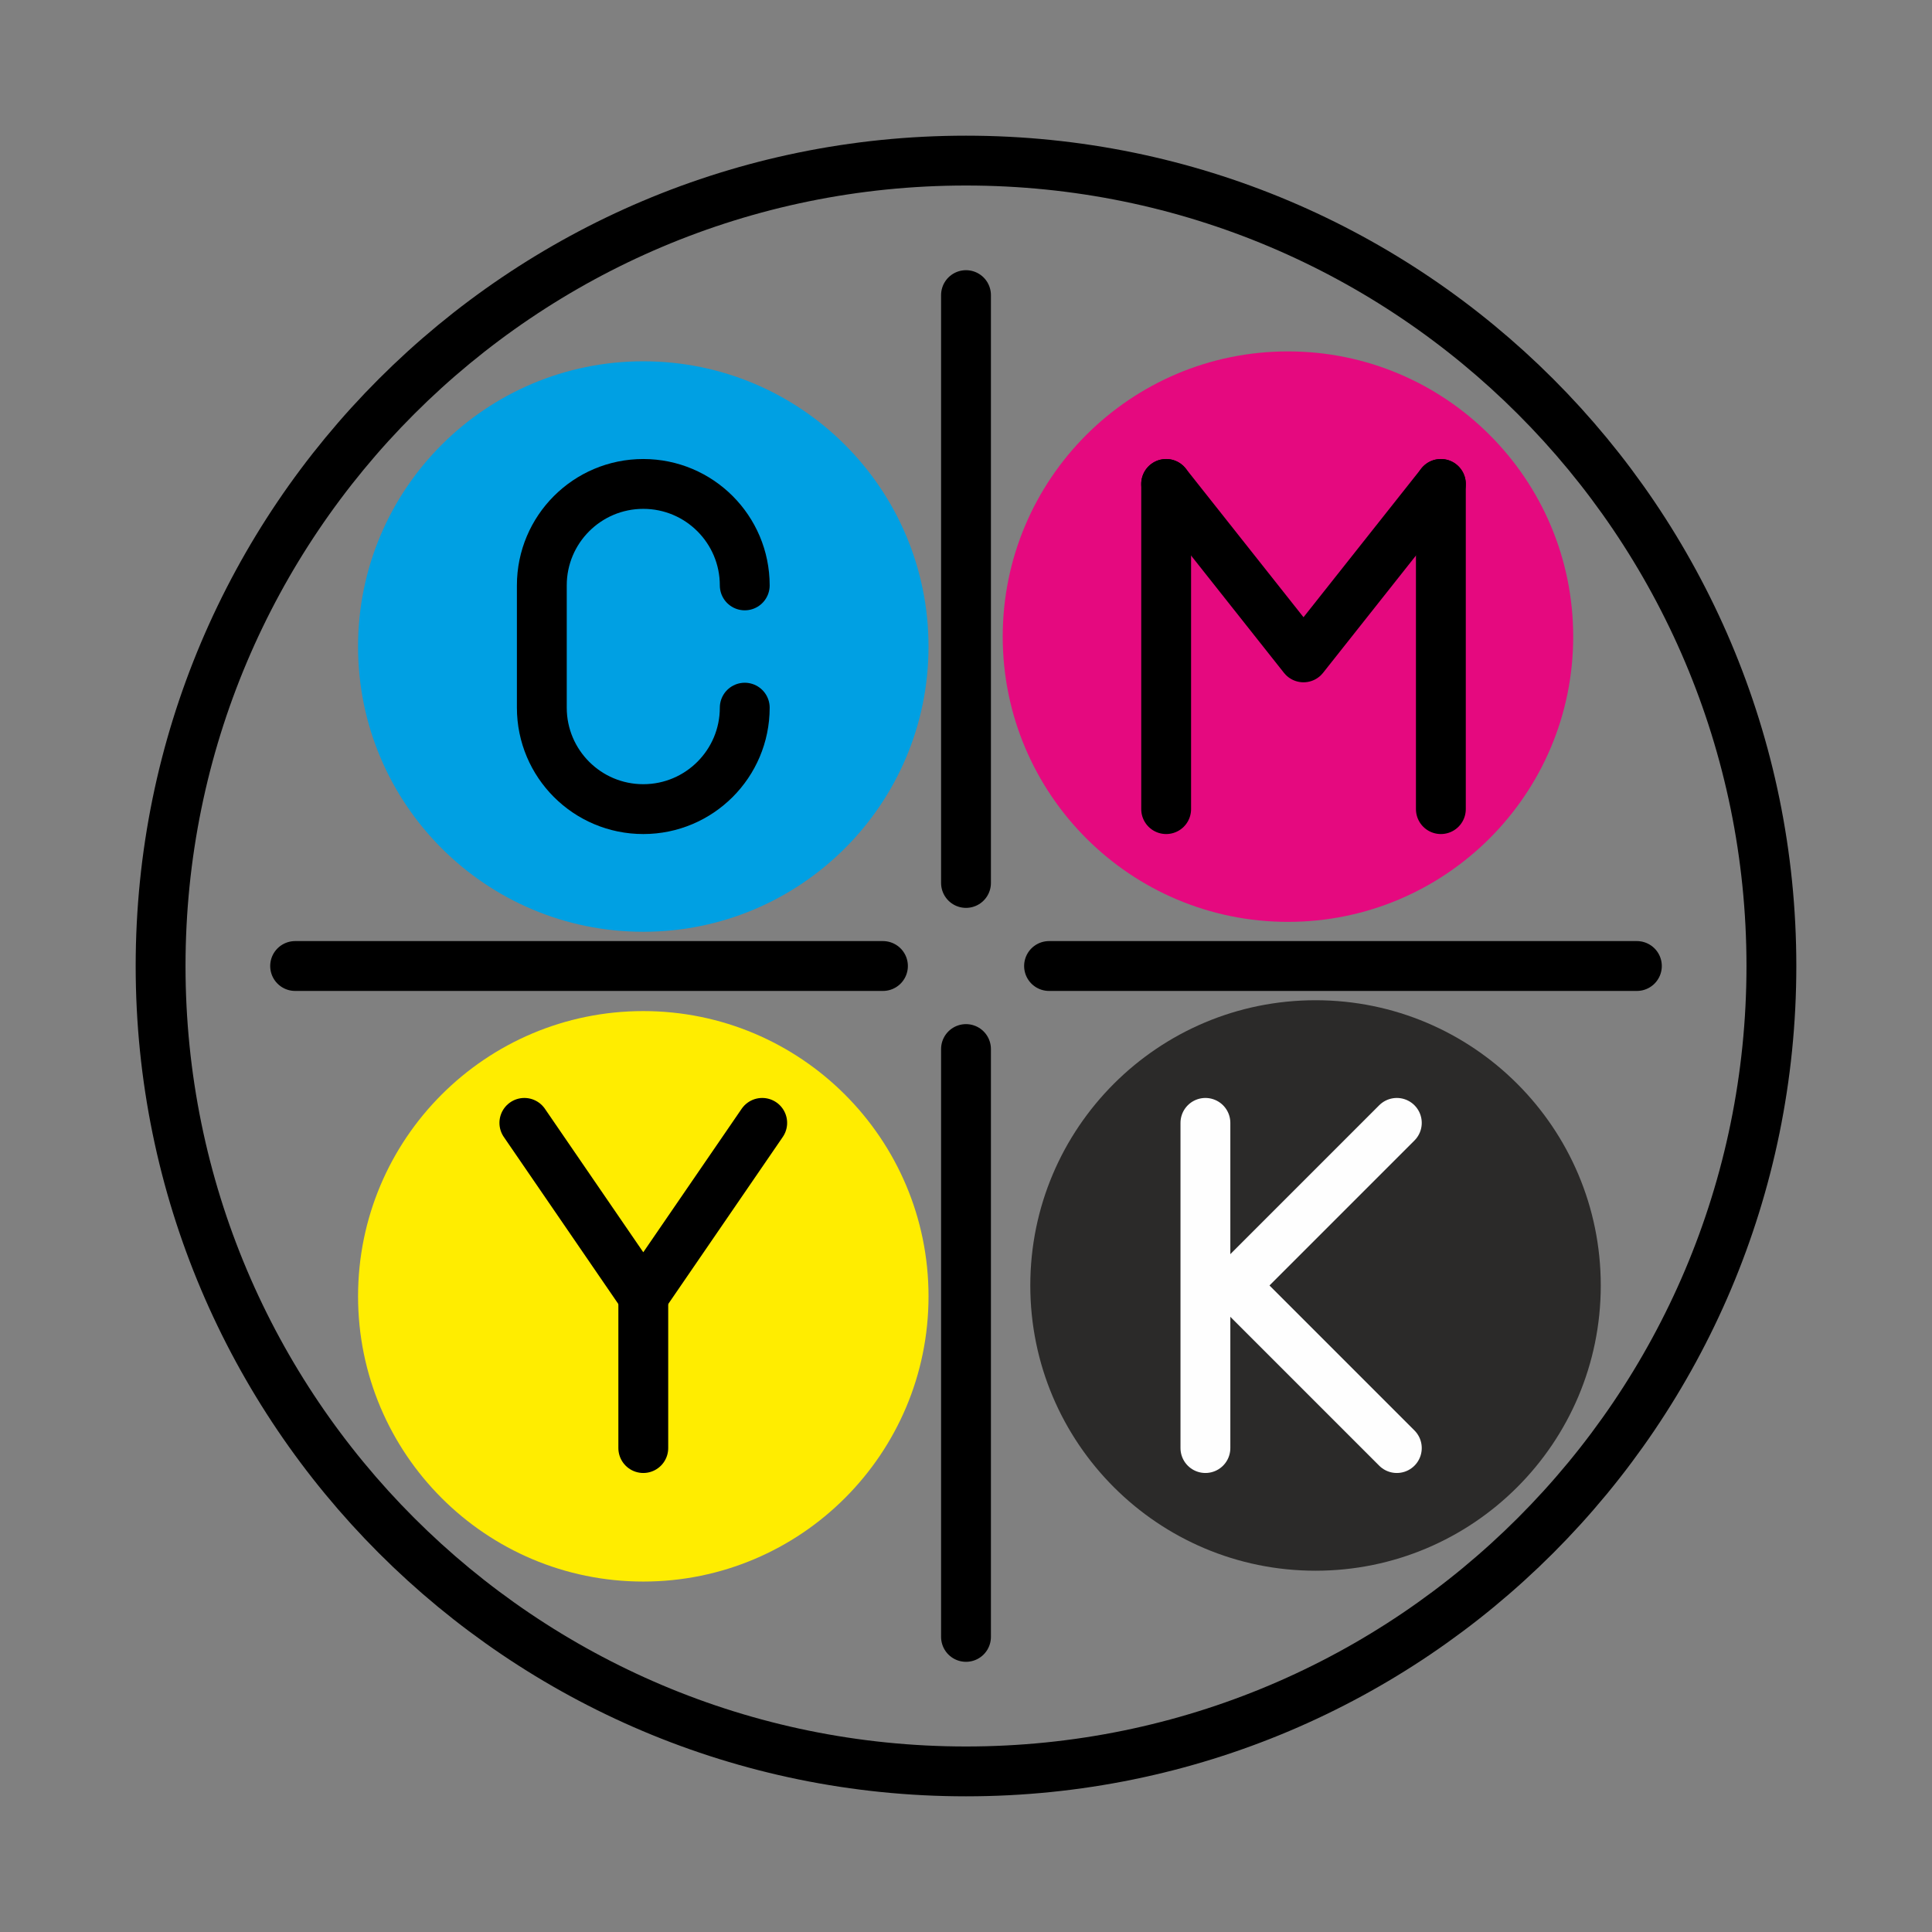
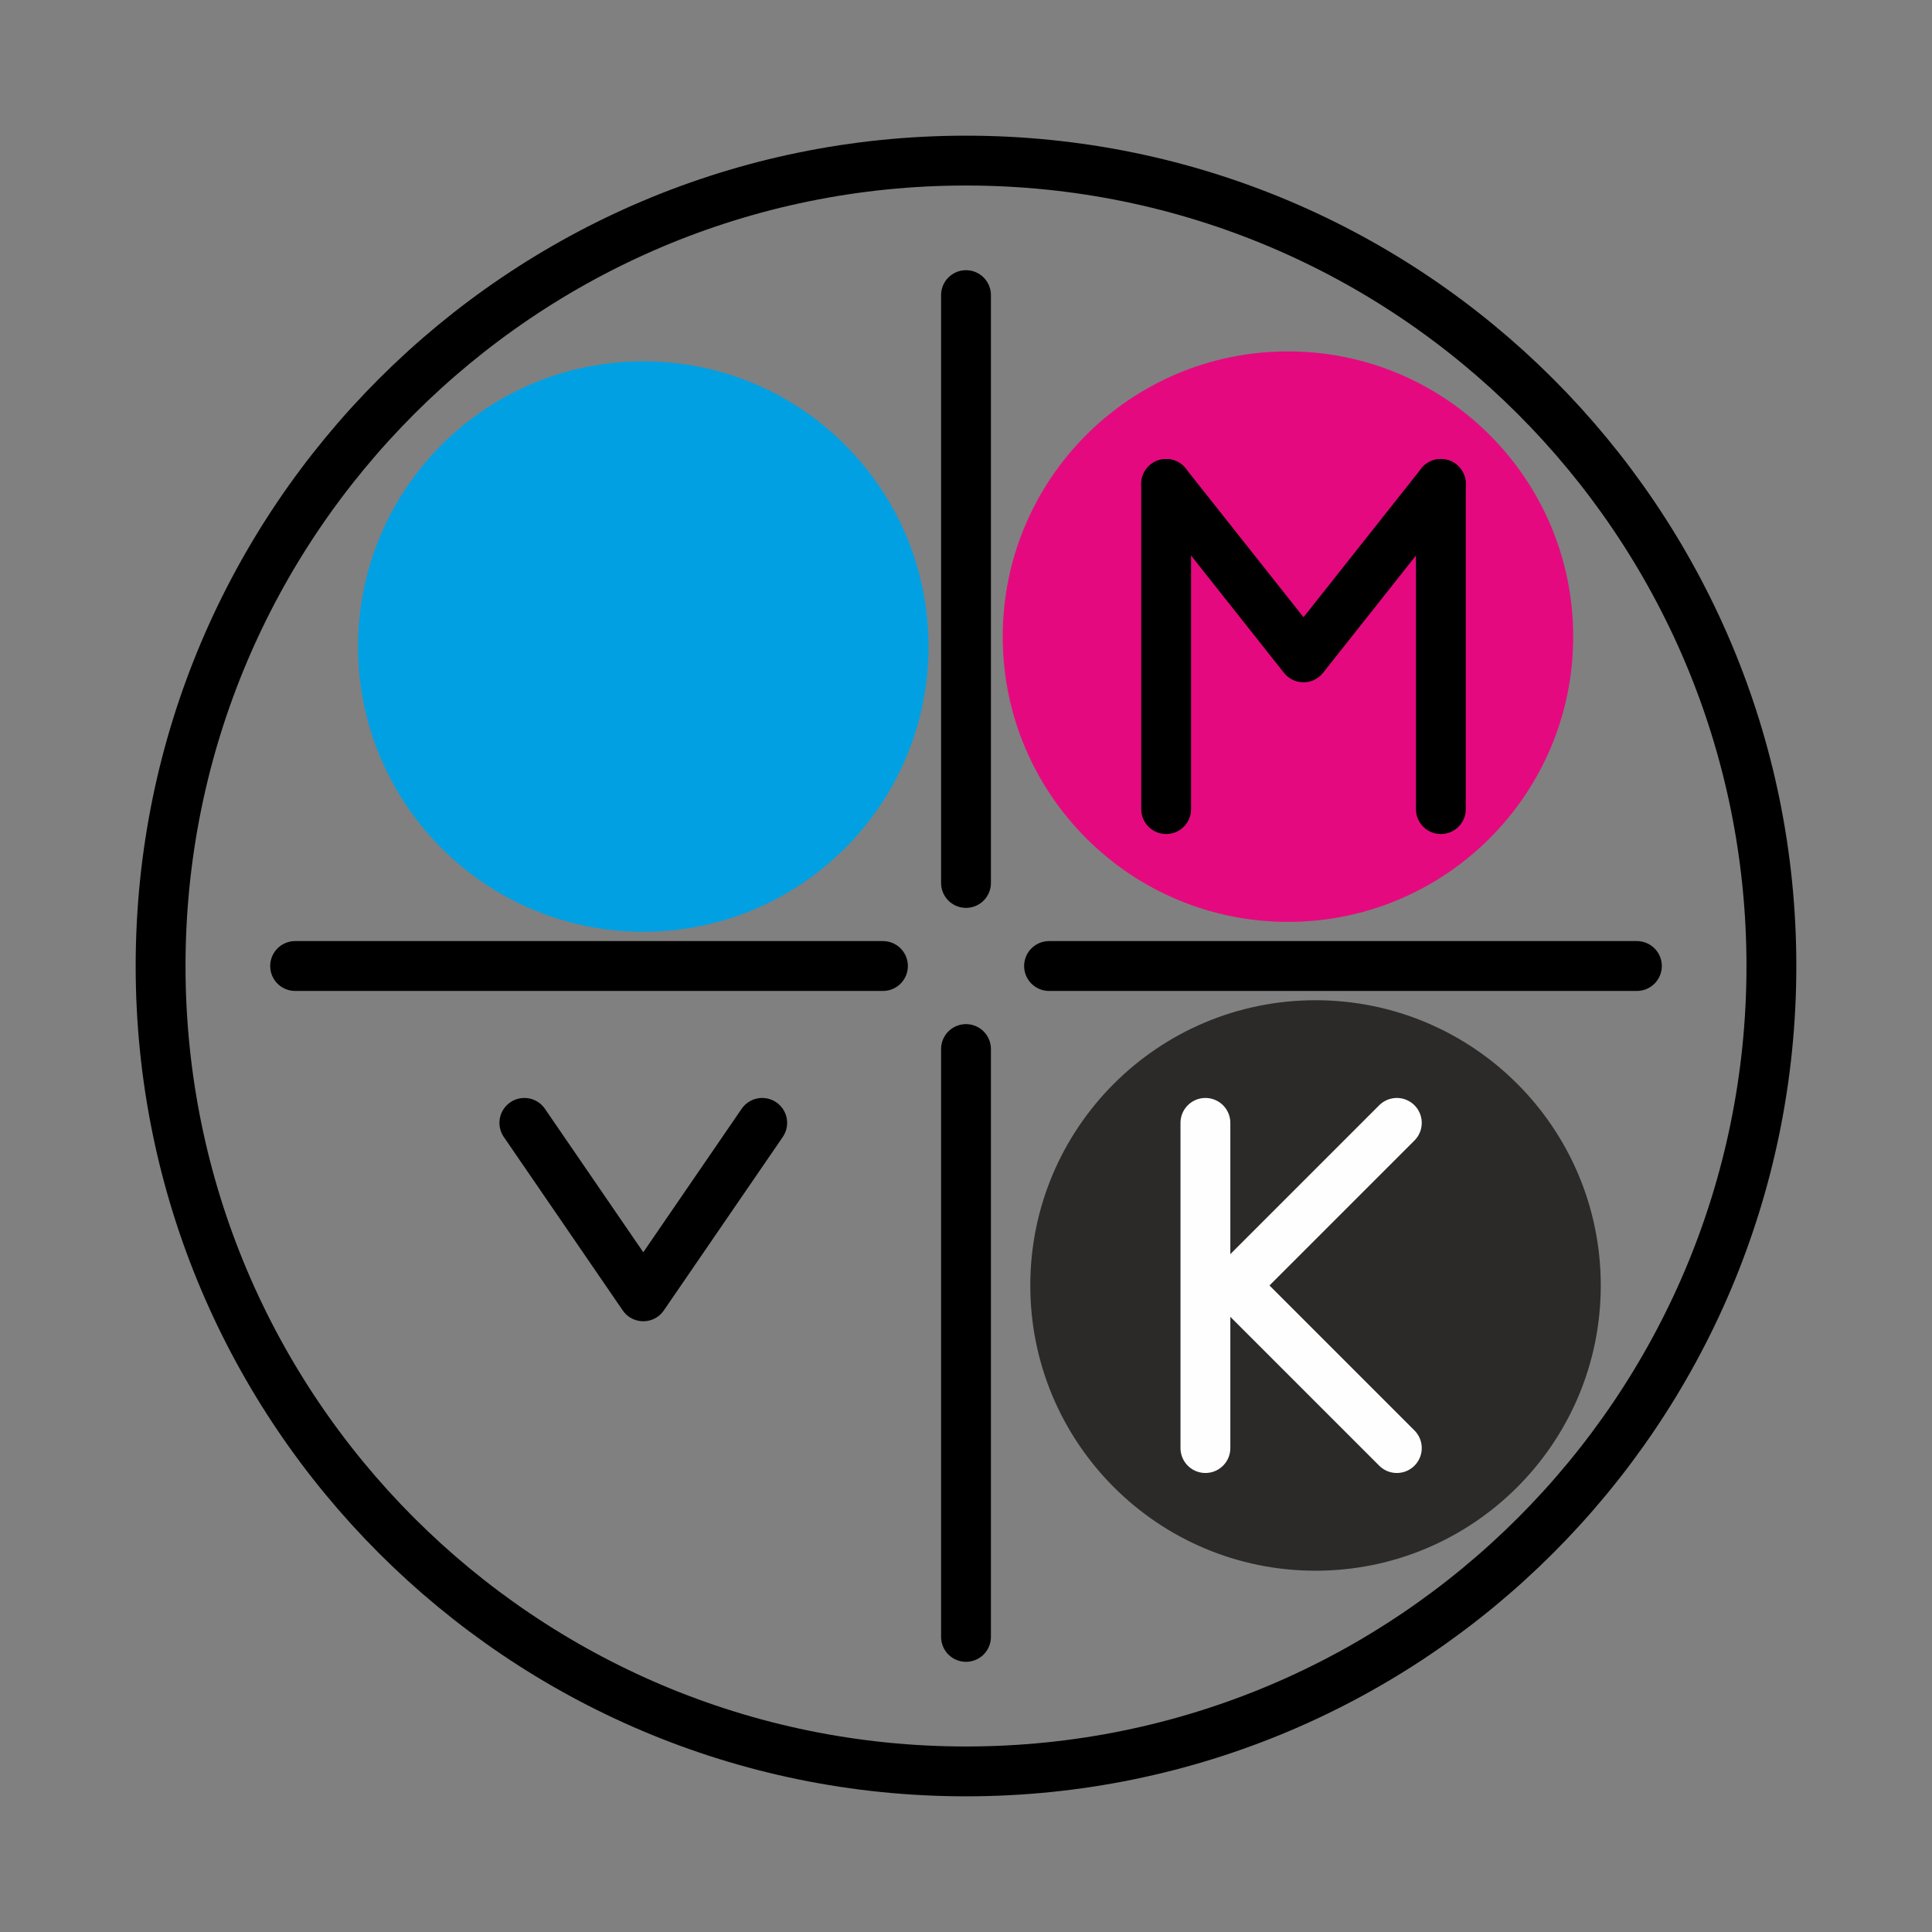
<svg xmlns="http://www.w3.org/2000/svg" xml:space="preserve" width="200px" height="200px" version="1.1" style="shape-rendering:geometricPrecision; text-rendering:geometricPrecision; image-rendering:optimizeQuality; fill-rule:evenodd; clip-rule:evenodd" viewBox="0 0 200 200">
  <rect x="0" y="0" width="200" height="200" fill="#808080" stroke="none" />
  <defs>
    <style type="text/css">
   
    .str1 {stroke:#FEFEFE;stroke-width:5.16;stroke-linecap:round;stroke-linejoin:round;stroke-miterlimit:10}
    .str0 {stroke:black;stroke-width:5.16;stroke-linecap:round;stroke-linejoin:round;stroke-miterlimit:10}
    .fil4 {fill:none;fill-rule:nonzero}
    .fil3 {fill:#2B2A29}
    .fil2 {fill:#FFED00}
    .fil1 {fill:#E5097F}
    .fil0 {fill:#00A0E3}
   
  </style>
  </defs>
  <g id="Слой_x0020_1">
    <g id="_2420991118896">
      <path class="fil0" d="M66.592 37.401c16.308,0 29.528,13.221 29.528,29.528 0,16.308 -13.22,29.528 -29.528,29.528 -16.307,0 -29.527,-13.22 -29.527,-29.528 0,-16.307 13.22,-29.528 29.527,-29.528z" />
      <path class="fil1" d="M133.329 36.377c16.308,0 29.528,13.22 29.528,29.527 0,16.308 -13.22,29.528 -29.528,29.528 -16.308,0 -29.528,-13.22 -29.528,-29.528 0,-16.307 13.22,-29.527 29.528,-29.527z" />
-       <path class="fil2" d="M66.594 104.667c16.307,0 29.527,13.22 29.527,29.527 0,16.308 -13.22,29.528 -29.527,29.528 -16.308,0 -29.528,-13.22 -29.528,-29.528 0,-16.307 13.22,-29.527 29.528,-29.527z" />
      <path class="fil3" d="M136.184 103.544c16.307,0 29.527,13.221 29.527,29.528 0,16.308 -13.22,29.528 -29.527,29.528 -16.308,0 -29.528,-13.22 -29.528,-29.528 0,-16.307 13.22,-29.528 29.528,-29.528z" />
      <g>
-         <path class="fil4 str0" d="M183.375 100.001c0,46.046 -37.328,83.374 -83.375,83.374 -46.046,0 -83.375,-37.328 -83.375,-83.374 0,-46.048 37.329,-83.376 83.375,-83.376 46.047,0 83.375,37.328 83.375,83.376z" />
+         <path class="fil4 str0" d="M183.375 100.001c0,46.046 -37.328,83.374 -83.375,83.374 -46.046,0 -83.375,-37.328 -83.375,-83.374 0,-46.048 37.329,-83.376 83.375,-83.376 46.047,0 83.375,37.328 83.375,83.376" />
      </g>
      <g>
        <polyline class="fil4 str0" points="78.904,116.24 66.592,134.195 54.282,116.24 " />
      </g>
      <g>
-         <line class="fil4 str0" x1="66.593" y1="134.195" x2="66.593" y2="149.903" />
-       </g>
+         </g>
      <g>
        <line class="fil4 str0" x1="120.72" y1="50.097" x2="120.72" y2="83.76" />
      </g>
      <g>
        <line class="fil4 str0" x1="149.158" y1="50.097" x2="149.158" y2="83.76" />
      </g>
      <g>
        <polyline class="fil4 str0" points="149.158,50.097 134.939,68.051 120.72,50.097 " />
      </g>
      <g>
-         <path class="fil4 str0" d="M77.096 73.257c0,5.801 -4.703,10.503 -10.503,10.503 -5.801,0 -10.503,-4.702 -10.503,-10.503l0 -12.657c0,-5.801 4.702,-10.503 10.503,-10.503 5.8,0 10.503,4.702 10.503,10.503" />
-       </g>
+         </g>
      <g>
        <line class="fil4 str1" x1="124.784" y1="116.24" x2="124.784" y2="149.903" />
      </g>
      <g>
        <polyline class="fil4 str1" points="144.599,149.903 127.768,133.072 144.599,116.24 " />
      </g>
      <g>
        <line class="fil4 str0" x1="91.403" y1="100.001" x2="30.551" y2="100.001" />
      </g>
      <g>
        <line class="fil4 str0" x1="169.45" y1="100.001" x2="108.597" y2="100.001" />
      </g>
      <g>
        <line class="fil4 str0" x1="100" y1="108.597" x2="100" y2="169.45" />
      </g>
      <g>
        <line class="fil4 str0" x1="100" y1="30.55" x2="100" y2="91.403" />
      </g>
    </g>
  </g>
</svg>